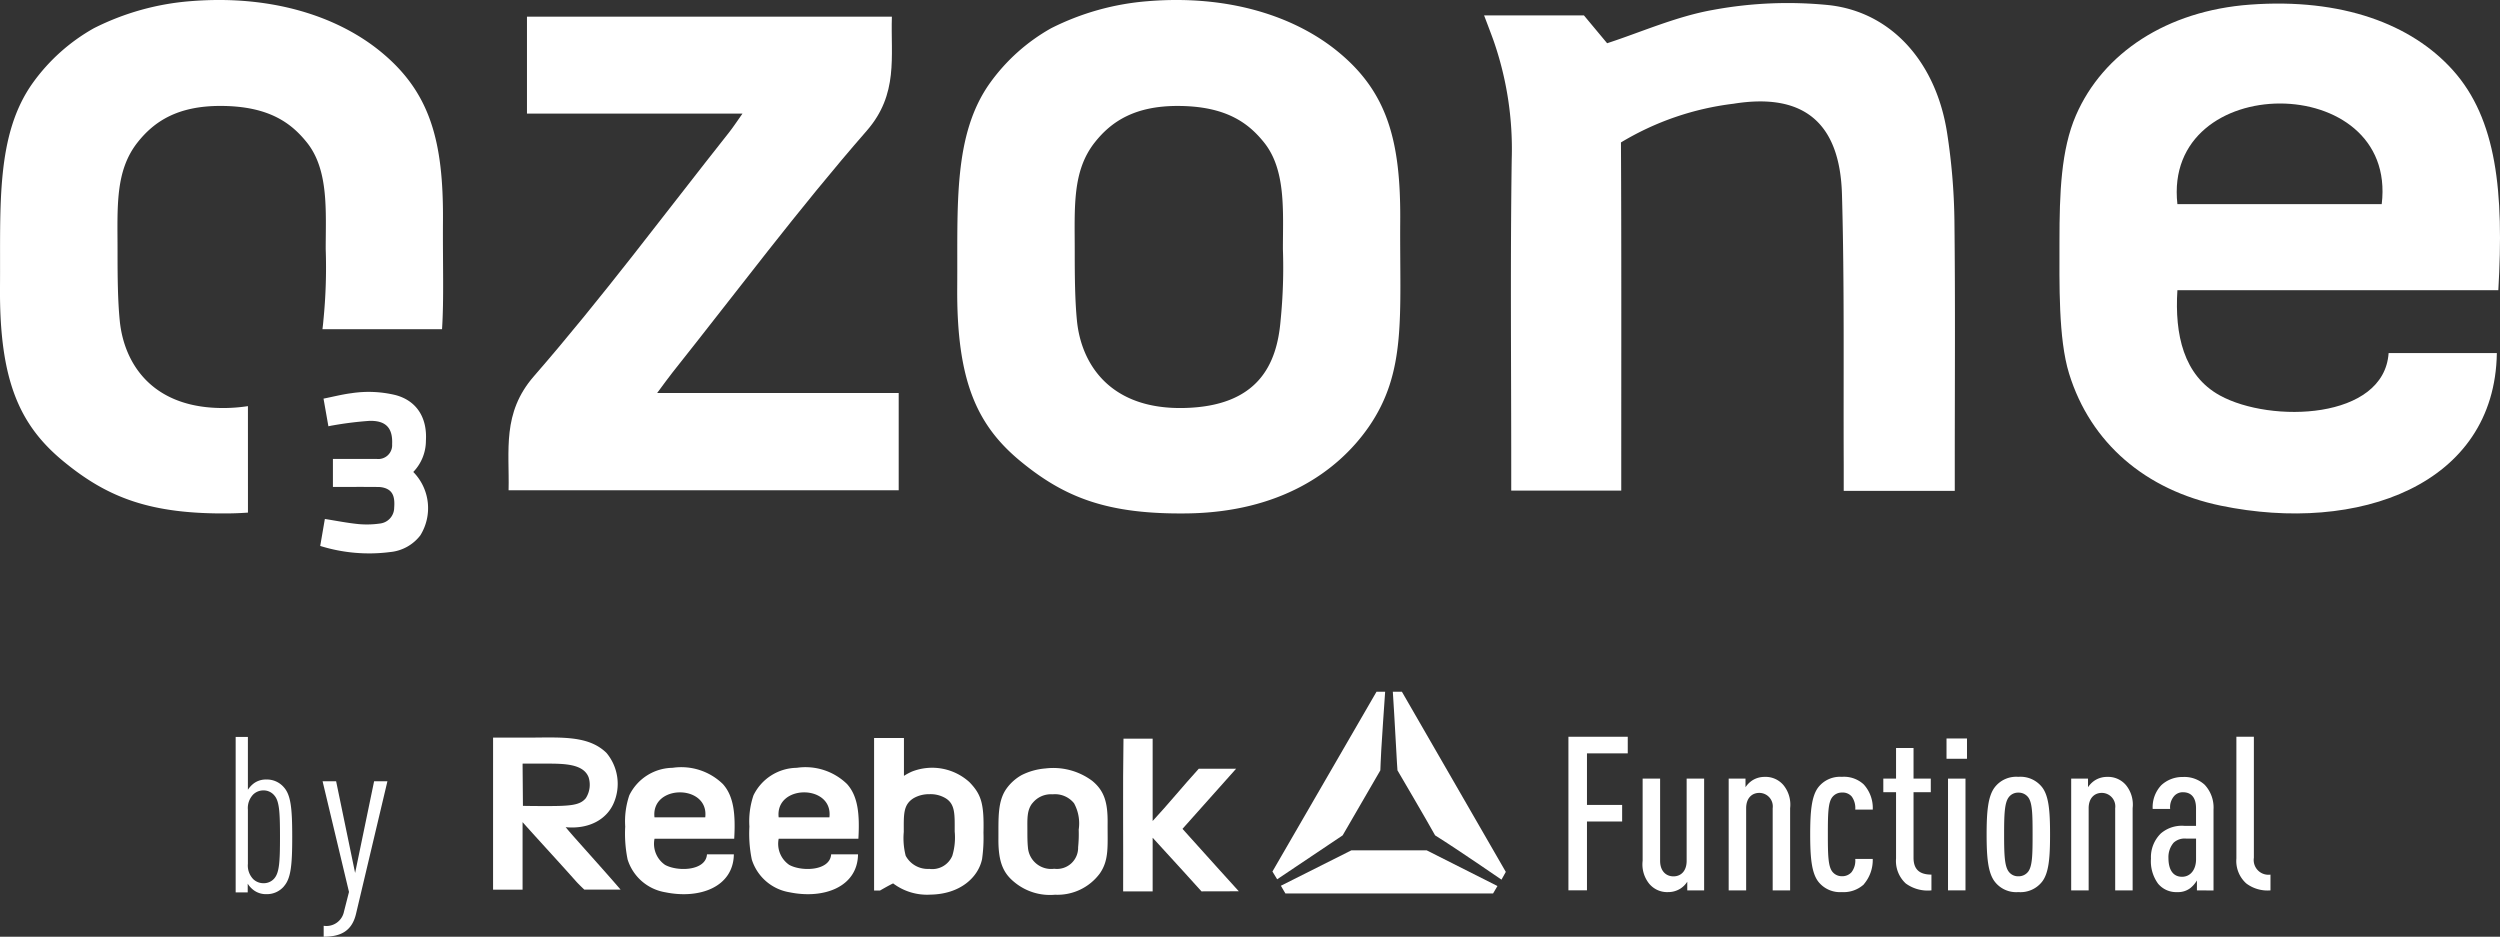
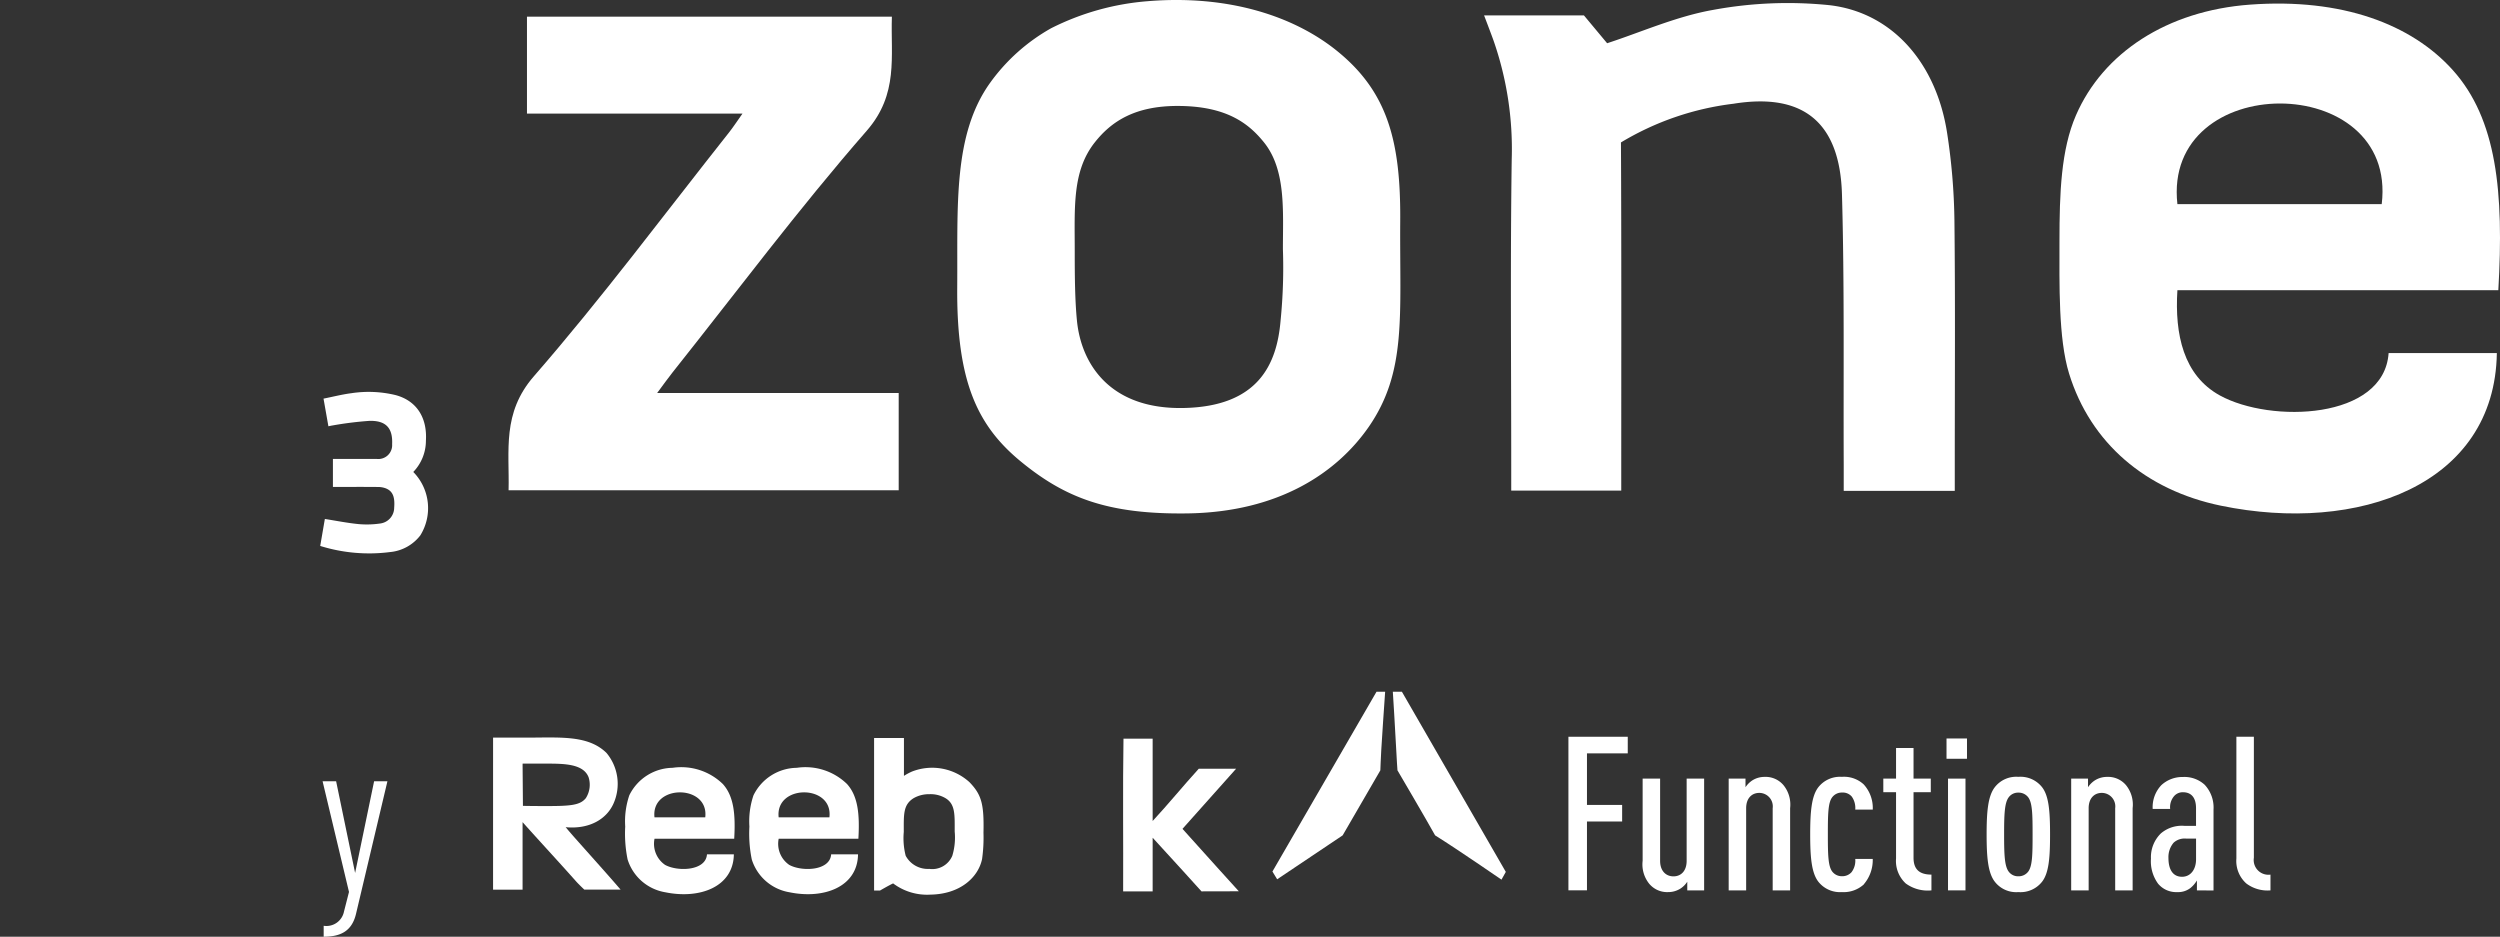
<svg xmlns="http://www.w3.org/2000/svg" width="269.683" height="101.046" viewBox="0 0 269.683 101.046">
  <rect x="0" y="0" width="269.683" height="101.046" fill="#333333" stroke="none" />
  <g id="ozone_blanco" data-name="ozone blanco" transform="translate(-4489.544 -222.219)">
-     <path id="Trazado_1062" data-name="Trazado 1062" d="M4532.706,357a2.408,2.408,0,0,1-1.884.847,2.218,2.218,0,0,1-1.343-.4,2.55,2.55,0,0,1-.684-.73v.942h-1.3V340.887h1.319v5.7a2.732,2.732,0,0,1,.661-.707,2.214,2.214,0,0,1,1.343-.4,2.407,2.407,0,0,1,1.884.848c.753.847.894,2.307.894,5.346s-.141,4.475-.894,5.323m-1.037-9.8a1.5,1.5,0,0,0-1.155-.542,1.587,1.587,0,0,0-1.13.448,2.116,2.116,0,0,0-.566,1.649v5.817a2.113,2.113,0,0,0,.566,1.648,1.58,1.58,0,0,0,1.13.449,1.486,1.486,0,0,0,1.155-.518c.541-.636.612-1.79.612-4.475s-.071-3.863-.612-4.475" transform="translate(-12.529 -39.173)" fill="#fff" />
    <path id="Trazado_1063" data-name="Trazado 1063" d="M4545.092,362.342c-.447,1.861-1.672,2.451-3.485,2.451v-1.178a1.932,1.932,0,0,0,2.19-1.53l.541-2.121-2.849-11.942h1.46l2.049,9.893,2.049-9.893h1.437Z" transform="translate(-17.147 -41.528)" fill="#fff" />
    <path id="Trazado_1064" data-name="Trazado 1064" d="M4568.944,340.991s1.988-.007,3.115,0c3.885.023,7.051-.37,9.116,1.647a5.209,5.209,0,0,1,.771,5.44c-.735,1.681-2.577,2.816-5.173,2.575.493.592.96,1.117,1.464,1.683,1.47,1.655,3.055,3.412,4.463,5.049h-3.915s-.6-.563-.878-.878c-1.878-2.114-3.95-4.35-5.781-6.4v7.282h-3.183Zm3.183,2.915.037,4.446s1.142.022,2.5.022c2.668,0,3.67-.092,4.287-.857a2.679,2.679,0,0,0,.3-2.241c-.555-1.459-2.629-1.475-4.487-1.482-1.428-.006-2.63,0-2.63,0Z" transform="translate(-26.21 -39.202)" fill="#fff" />
    <path id="Trazado_1065" data-name="Trazado 1065" d="M4630.3,341.059h3.22v4.086a6.261,6.261,0,0,1,.871-.468,5.982,5.982,0,0,1,6.2,1.15c1.294,1.339,1.582,2.345,1.509,5.463a16.59,16.59,0,0,1-.152,2.83c-.414,1.977-2.365,3.786-5.574,3.835a6.087,6.087,0,0,1-4.022-1.212c-.561.27-1.41.77-1.41.77h-.642Zm4.263,6.493c-1.141.71-1.061,1.763-1.061,3.648a7.561,7.561,0,0,0,.206,2.561,2.7,2.7,0,0,0,2.539,1.418,2.345,2.345,0,0,0,2.491-1.418,6.8,6.8,0,0,0,.257-2.615c0-1.808.078-2.947-.99-3.594a3.155,3.155,0,0,0-1.736-.431,3.32,3.32,0,0,0-1.707.431" transform="translate(-46.465 -39.23)" fill="#fff" />
    <path id="Trazado_1066" data-name="Trazado 1066" d="M4670.437,341.166h3.146v8.882c1.634-1.757,3.3-3.8,4.975-5.638h4.028s-4,4.477-5.784,6.485c2.008,2.251,6.075,6.734,6.075,6.734l-4.026.01s-3.791-4.2-5.268-5.786v5.786H4670.4c.025-5.478-.049-11.055.037-16.473" transform="translate(-59.699 -39.265)" fill="#fff" />
    <path id="Trazado_1067" data-name="Trazado 1067" d="M4601.985,353.5h-8.6a2.756,2.756,0,0,0,1.139,2.819c1.366.75,4.4.65,4.519-1.135h2.9c-.054,3.538-3.718,4.849-7.395,4.089a5.141,5.141,0,0,1-4.066-3.539,13.919,13.919,0,0,1-.258-3.552,8.725,8.725,0,0,1,.441-3.368,5.273,5.273,0,0,1,4.667-2.966,6.432,6.432,0,0,1,5.427,1.751c1.185,1.316,1.375,3.276,1.223,5.9m-8.6-2.307h5.475c.434-3.595-5.876-3.595-5.475,0" transform="translate(-33.236 -40.802)" fill="#fff" />
    <path id="Trazado_1068" data-name="Trazado 1068" d="M4621.979,353.5h-8.6a2.755,2.755,0,0,0,1.139,2.819c1.366.75,4.4.65,4.52-1.135h2.9c-.053,3.538-3.717,4.849-7.394,4.089a5.142,5.142,0,0,1-4.067-3.539,13.921,13.921,0,0,1-.257-3.552,8.725,8.725,0,0,1,.441-3.368,5.272,5.272,0,0,1,4.666-2.966,6.431,6.431,0,0,1,5.427,1.751c1.185,1.316,1.375,3.276,1.223,5.9m-8.6-2.307h5.474c.434-3.595-5.875-3.595-5.474,0" transform="translate(-39.836 -40.802)" fill="#fff" />
-     <path id="Trazado_1069" data-name="Trazado 1069" d="M4655.388,345.948a7.027,7.027,0,0,1,5.04,1.33c1.339,1.087,1.687,2.4,1.671,4.52-.018,2.524.179,4.007-.844,5.48a5.684,5.684,0,0,1-4.826,2.291,6.013,6.013,0,0,1-4.411-1.375c-1.172-.961-1.717-2.144-1.7-4.645.017-2.163-.116-4.052.879-5.436a5.042,5.042,0,0,1,1.619-1.446,6.893,6.893,0,0,1,2.57-.719m-1.411,3.755c-.6.764-.532,1.718-.532,2.9,0,.63,0,1.291.058,1.841a2.507,2.507,0,0,0,2.837,2.324,2.283,2.283,0,0,0,2.578-2.324,13.922,13.922,0,0,0,.063-1.9,4.523,4.523,0,0,0-.5-2.837,2.629,2.629,0,0,0-2.3-.97,2.551,2.551,0,0,0-2.2.97" transform="translate(-53.072 -40.833)" fill="#fff" />
    <path id="Trazado_1070" data-name="Trazado 1070" d="M4705.665,333.612h.933c-.153,2.131-.284,4.166-.418,6.279-.043.688-.1,2.2-.1,2.2l-4.065,7.012-7.065,4.739-.511-.838Z" transform="translate(-67.634 -36.771)" fill="#fff" fill-rule="evenodd" />
    <path id="Trazado_1071" data-name="Trazado 1071" d="M4713.831,333.612h.98l11.208,19.432-.467.837s-4.726-3.256-7.161-4.779c-.923-1.669-4.06-7.012-4.06-7.012s-.1-1.427-.126-2.093c-.1-2.077-.374-6.384-.374-6.384" transform="translate(-74.038 -36.771)" fill="#fff" fill-rule="evenodd" />
-     <path id="Trazado_1072" data-name="Trazado 1072" d="M4719.167,363l-.471.8H4696.29l-.485-.829,7.611-3.824h8.111Z" transform="translate(-68.088 -45.203)" fill="#fff" fill-rule="evenodd" />
    <path id="Trazado_1073" data-name="Trazado 1073" d="M4744.106,342.65v5.562h3.794V350h-3.794v7.424h-2V340.858h6.4v1.792Z" transform="translate(-83.371 -39.163)" fill="#fff" />
    <path id="Trazado_1074" data-name="Trazado 1074" d="M4758.871,359.654v-.932a2.5,2.5,0,0,1-.745.745,2.441,2.441,0,0,1-1.3.373,2.522,2.522,0,0,1-2.048-.886,3.313,3.313,0,0,1-.721-2.489V347.6h1.885v8.867c0,1.117.651,1.676,1.442,1.676s1.42-.559,1.42-1.676V347.6h1.886v12.055Z" transform="translate(-87.316 -41.388)" fill="#fff" />
    <path id="Trazado_1075" data-name="Trazado 1075" d="M4772.659,359.562V350.7a1.458,1.458,0,0,0-1.444-1.653c-.79,0-1.418.558-1.418,1.653v8.867h-1.885V347.507h1.815v.93a2.563,2.563,0,0,1,.744-.744,2.448,2.448,0,0,1,1.3-.372,2.529,2.529,0,0,1,2.047.884,3.322,3.322,0,0,1,.722,2.491v8.867Z" transform="translate(-91.89 -41.296)" fill="#fff" />
    <path id="Trazado_1076" data-name="Trazado 1076" d="M4786.834,358.911a3.225,3.225,0,0,1-2.374.838,2.975,2.975,0,0,1-2.538-1.117c-.745-.955-.883-2.676-.883-5.1,0-2.444.139-4.143.883-5.1a2.977,2.977,0,0,1,2.538-1.116,3.126,3.126,0,0,1,2.35.815,3.769,3.769,0,0,1,.978,2.722H4785.9a2.121,2.121,0,0,0-.371-1.4,1.265,1.265,0,0,0-1.048-.441,1.293,1.293,0,0,0-1.07.512c-.442.581-.466,1.815-.466,4,0,2.165.024,3.4.466,4a1.293,1.293,0,0,0,1.07.512,1.32,1.32,0,0,0,1.024-.442,2.057,2.057,0,0,0,.395-1.42h1.886a4.014,4.014,0,0,1-.954,2.723" transform="translate(-96.224 -41.297)" fill="#fff" />
    <path id="Trazado_1077" data-name="Trazado 1077" d="M4795.234,357.281a3.3,3.3,0,0,1-1.047-2.7v-7.146h-1.374v-1.465h1.374v-3.3h1.886v3.3h1.861v1.465h-1.861v7.076c0,1.279.674,1.815,1.931,1.815v1.7a4,4,0,0,1-2.77-.745" transform="translate(-100.11 -39.76)" fill="#fff" />
    <path id="Trazado_1078" data-name="Trazado 1078" d="M4802.991,341.136h2.209v2.189h-2.209Zm.162,4.33h1.885v12.055h-1.885Z" transform="translate(-103.47 -39.255)" fill="#fff" />
    <path id="Trazado_1079" data-name="Trazado 1079" d="M4815.43,358.632a2.96,2.96,0,0,1-2.56,1.117,2.917,2.917,0,0,1-2.536-1.117c-.744-.955-.885-2.653-.885-5.1s.141-4.143.885-5.1a2.92,2.92,0,0,1,2.536-1.116,2.962,2.962,0,0,1,2.56,1.116c.745.955.862,2.653.862,5.1s-.117,4.143-.862,5.1m-1.489-9.1a1.29,1.29,0,0,0-1.07-.512,1.248,1.248,0,0,0-1.046.512c-.443.6-.489,1.838-.489,4s.045,3.4.489,4a1.248,1.248,0,0,0,1.046.512,1.29,1.29,0,0,0,1.07-.512c.444-.606.467-1.838.467-4s-.023-3.4-.467-4" transform="translate(-105.602 -41.297)" fill="#fff" />
    <path id="Trazado_1080" data-name="Trazado 1080" d="M4827.813,359.562V350.7a1.457,1.457,0,0,0-1.443-1.653c-.792,0-1.419.558-1.419,1.653v8.867h-1.885V347.507h1.815v.93a2.553,2.553,0,0,1,.745-.744,2.445,2.445,0,0,1,1.3-.372,2.53,2.53,0,0,1,2.048.884,3.325,3.325,0,0,1,.721,2.491v8.867Z" transform="translate(-110.097 -41.296)" fill="#fff" />
    <path id="Trazado_1081" data-name="Trazado 1081" d="M4840.872,359.562v-1.07a3.052,3.052,0,0,1-.7.815,2.162,2.162,0,0,1-1.42.442,2.543,2.543,0,0,1-2.07-.908,4.1,4.1,0,0,1-.769-2.7,3.59,3.59,0,0,1,1.071-2.724,3.479,3.479,0,0,1,2.56-.813h1.232V350.7c0-1.118-.488-1.724-1.418-1.724a1.243,1.243,0,0,0-.932.4,1.842,1.842,0,0,0-.442,1.4H4836.1a3.441,3.441,0,0,1,.93-2.56,3.335,3.335,0,0,1,2.328-.884,3.228,3.228,0,0,1,2.35.838,3.588,3.588,0,0,1,.955,2.653v8.751Zm-.093-5.585h-1.07a1.761,1.761,0,0,0-1.349.441,2.4,2.4,0,0,0-.56,1.652c0,1.257.49,2.025,1.467,2.025.908,0,1.512-.768,1.512-1.886Z" transform="translate(-114.339 -41.296)" fill="#fff" />
    <path id="Trazado_1082" data-name="Trazado 1082" d="M4850.738,356.684a3.256,3.256,0,0,1-1.07-2.7V340.858h1.886v13.057a1.588,1.588,0,0,0,1.792,1.815v1.7a3.8,3.8,0,0,1-2.607-.745" transform="translate(-118.878 -39.163)" fill="#fff" />
    <g id="Grupo_206" data-name="Grupo 206" transform="translate(4489.544 222.219)">
-       <path id="Trazado_1083" data-name="Trazado 1083" d="M4516.289,266.03a17.789,17.789,0,0,1-2.322.2c-7.981.161-11.052-4.787-11.506-9.427-.221-2.231-.237-4.915-.237-7.469,0-4.785-.284-8.654,2.158-11.752,1.8-2.28,4.336-3.936,8.93-3.936,5.284,0,7.69,1.894,9.331,3.936,2.389,2.973,2.036,7.435,2.036,11.508a57.322,57.322,0,0,1-.251,7.712c-.025.31-.061.62-.1.927h12.9c.212-3.283.07-7.037.1-11.655.062-8.6-1.35-13.924-6.781-18.334-4.68-3.8-11.8-6.1-20.446-5.395a27.929,27.929,0,0,0-10.425,2.916,20.382,20.382,0,0,0-6.568,5.866c-4.038,5.615-3.5,13.278-3.564,22.052-.076,10.146,2.134,14.946,6.889,18.844s9.367,5.688,17.9,5.577c.671-.008,1.321-.04,1.958-.085Z" transform="translate(-4489.544 -222.219)" fill="#fff" />
      <path id="Trazado_1084" data-name="Trazado 1084" d="M4868.519,253.717H4833.9c-.3,4.776.658,9.192,4.585,11.352,5.5,3.02,17.707,2.618,18.2-4.572h11.675c-.215,14.243-14.967,19.52-29.77,16.462-8.114-1.676-14.062-6.76-16.374-14.249-1.17-3.794-1.037-9.683-1.037-14.3,0-5.151.167-9.851,1.777-13.561,2.916-6.724,9.806-11.286,18.788-11.942,9.915-.727,17.4,2.108,21.851,7.049,4.771,5.3,5.536,13.192,4.924,23.761M4833.9,244.43h22.041c1.745-14.474-23.659-14.474-22.041,0" transform="translate(-4599.017 -222.409)" fill="#fff" />
      <path id="Trazado_1085" data-name="Trazado 1085" d="M4664.248,222.347c8.648-.709,15.767,1.591,20.446,5.395,5.431,4.409,6.843,9.73,6.781,18.334-.073,10.241.728,16.255-3.426,22.233-3.4,4.881-9.659,9.168-19.574,9.294-8.529.111-13.144-1.681-17.9-5.577s-6.965-8.7-6.888-18.844c.065-8.774-.474-16.437,3.564-22.052a20.385,20.385,0,0,1,6.568-5.866,27.918,27.918,0,0,1,10.425-2.916m-5.722,15.235c-2.443,3.1-2.159,6.967-2.159,11.752,0,2.554.018,5.237.238,7.469.454,4.64,3.525,9.588,11.507,9.427,8.06-.161,10.064-4.72,10.46-9.427a57.373,57.373,0,0,0,.251-7.712c0-4.074.353-8.535-2.036-11.508-1.641-2.042-4.047-3.936-9.331-3.936-4.593,0-7.132,1.657-8.93,3.936" transform="translate(-4540.428 -222.219)" fill="#fff" />
      <path id="Trazado_1086" data-name="Trazado 1086" d="M4728.528,224.043H4739.3l2.5,3c3.658-1.19,7.467-2.9,11.453-3.6a44.216,44.216,0,0,1,12.514-.507c6.781.773,11.544,6.238,12.709,13.792a67.19,67.19,0,0,1,.788,9.419c.1,8.841.037,17.685.037,26.527v2.658h-11.979c0-1.02,0-1.941,0-2.862-.043-9.709.085-19.424-.189-29.128-.219-7.723-4.132-10.995-11.7-9.773a30.6,30.6,0,0,0-12.142,4.175c-1.26.8-.008-1.466,0,0,.06,10.974.033,23.905.033,34.879v2.682h-11.868v-2.621c0-11.053-.106-22.107.053-33.159a35.524,35.524,0,0,0-1.957-12.756C4729.272,225.984,4728.528,224.043,4728.528,224.043Z" transform="translate(-4568.434 -222.379)" fill="#fff" />
      <path id="Trazado_1087" data-name="Trazado 1087" d="M4573.415,235.357v-10.45h39.365c-.145,4.283.749,8.34-2.722,12.314-7.332,8.4-14.015,17.354-20.959,26.084-.481.606-.927,1.238-1.638,2.192h26.054v10.495h-42.083c.105-4.284-.729-8.327,2.731-12.3,7.369-8.469,14.082-17.5,21.058-26.309.421-.532.791-1.1,1.441-2.02Z" transform="translate(-4516.569 -223.106)" fill="#fff" />
      <g id="Grupo_205" data-name="Grupo 205" transform="translate(34.544 42.28)">
        <path id="Trazado_1088" data-name="Trazado 1088" d="M4551.148,293.966a5.568,5.568,0,0,1,.76,6.839,4.649,4.649,0,0,1-3.249,1.8,17.729,17.729,0,0,1-7.55-.658l.5-2.911c1.256.2,2.446.437,3.648.555a9.969,9.969,0,0,0,2.359-.071,1.724,1.724,0,0,0,1.472-1.7c.094-1.178-.165-1.8-.926-2.094a2.418,2.418,0,0,0-.846-.14c-1.392-.014-2.783-.007-4.174-.007h-.663v-3.018h.609c1.372,0,2.745,0,4.116,0a1.493,1.493,0,0,0,1.662-1.587c.081-1.726-.647-2.564-2.446-2.52a37.545,37.545,0,0,0-3.95.49c-.133.017-.264.051-.479.094l-.526-2.982c1.033-.206,2.022-.461,3.027-.589a12.358,12.358,0,0,1,4.719.2c2.261.591,3.454,2.4,3.3,4.925A4.868,4.868,0,0,1,4551.148,293.966Z" transform="translate(-4541.11 -285.334)" fill="#fff" />
      </g>
    </g>
  </g>
</svg>